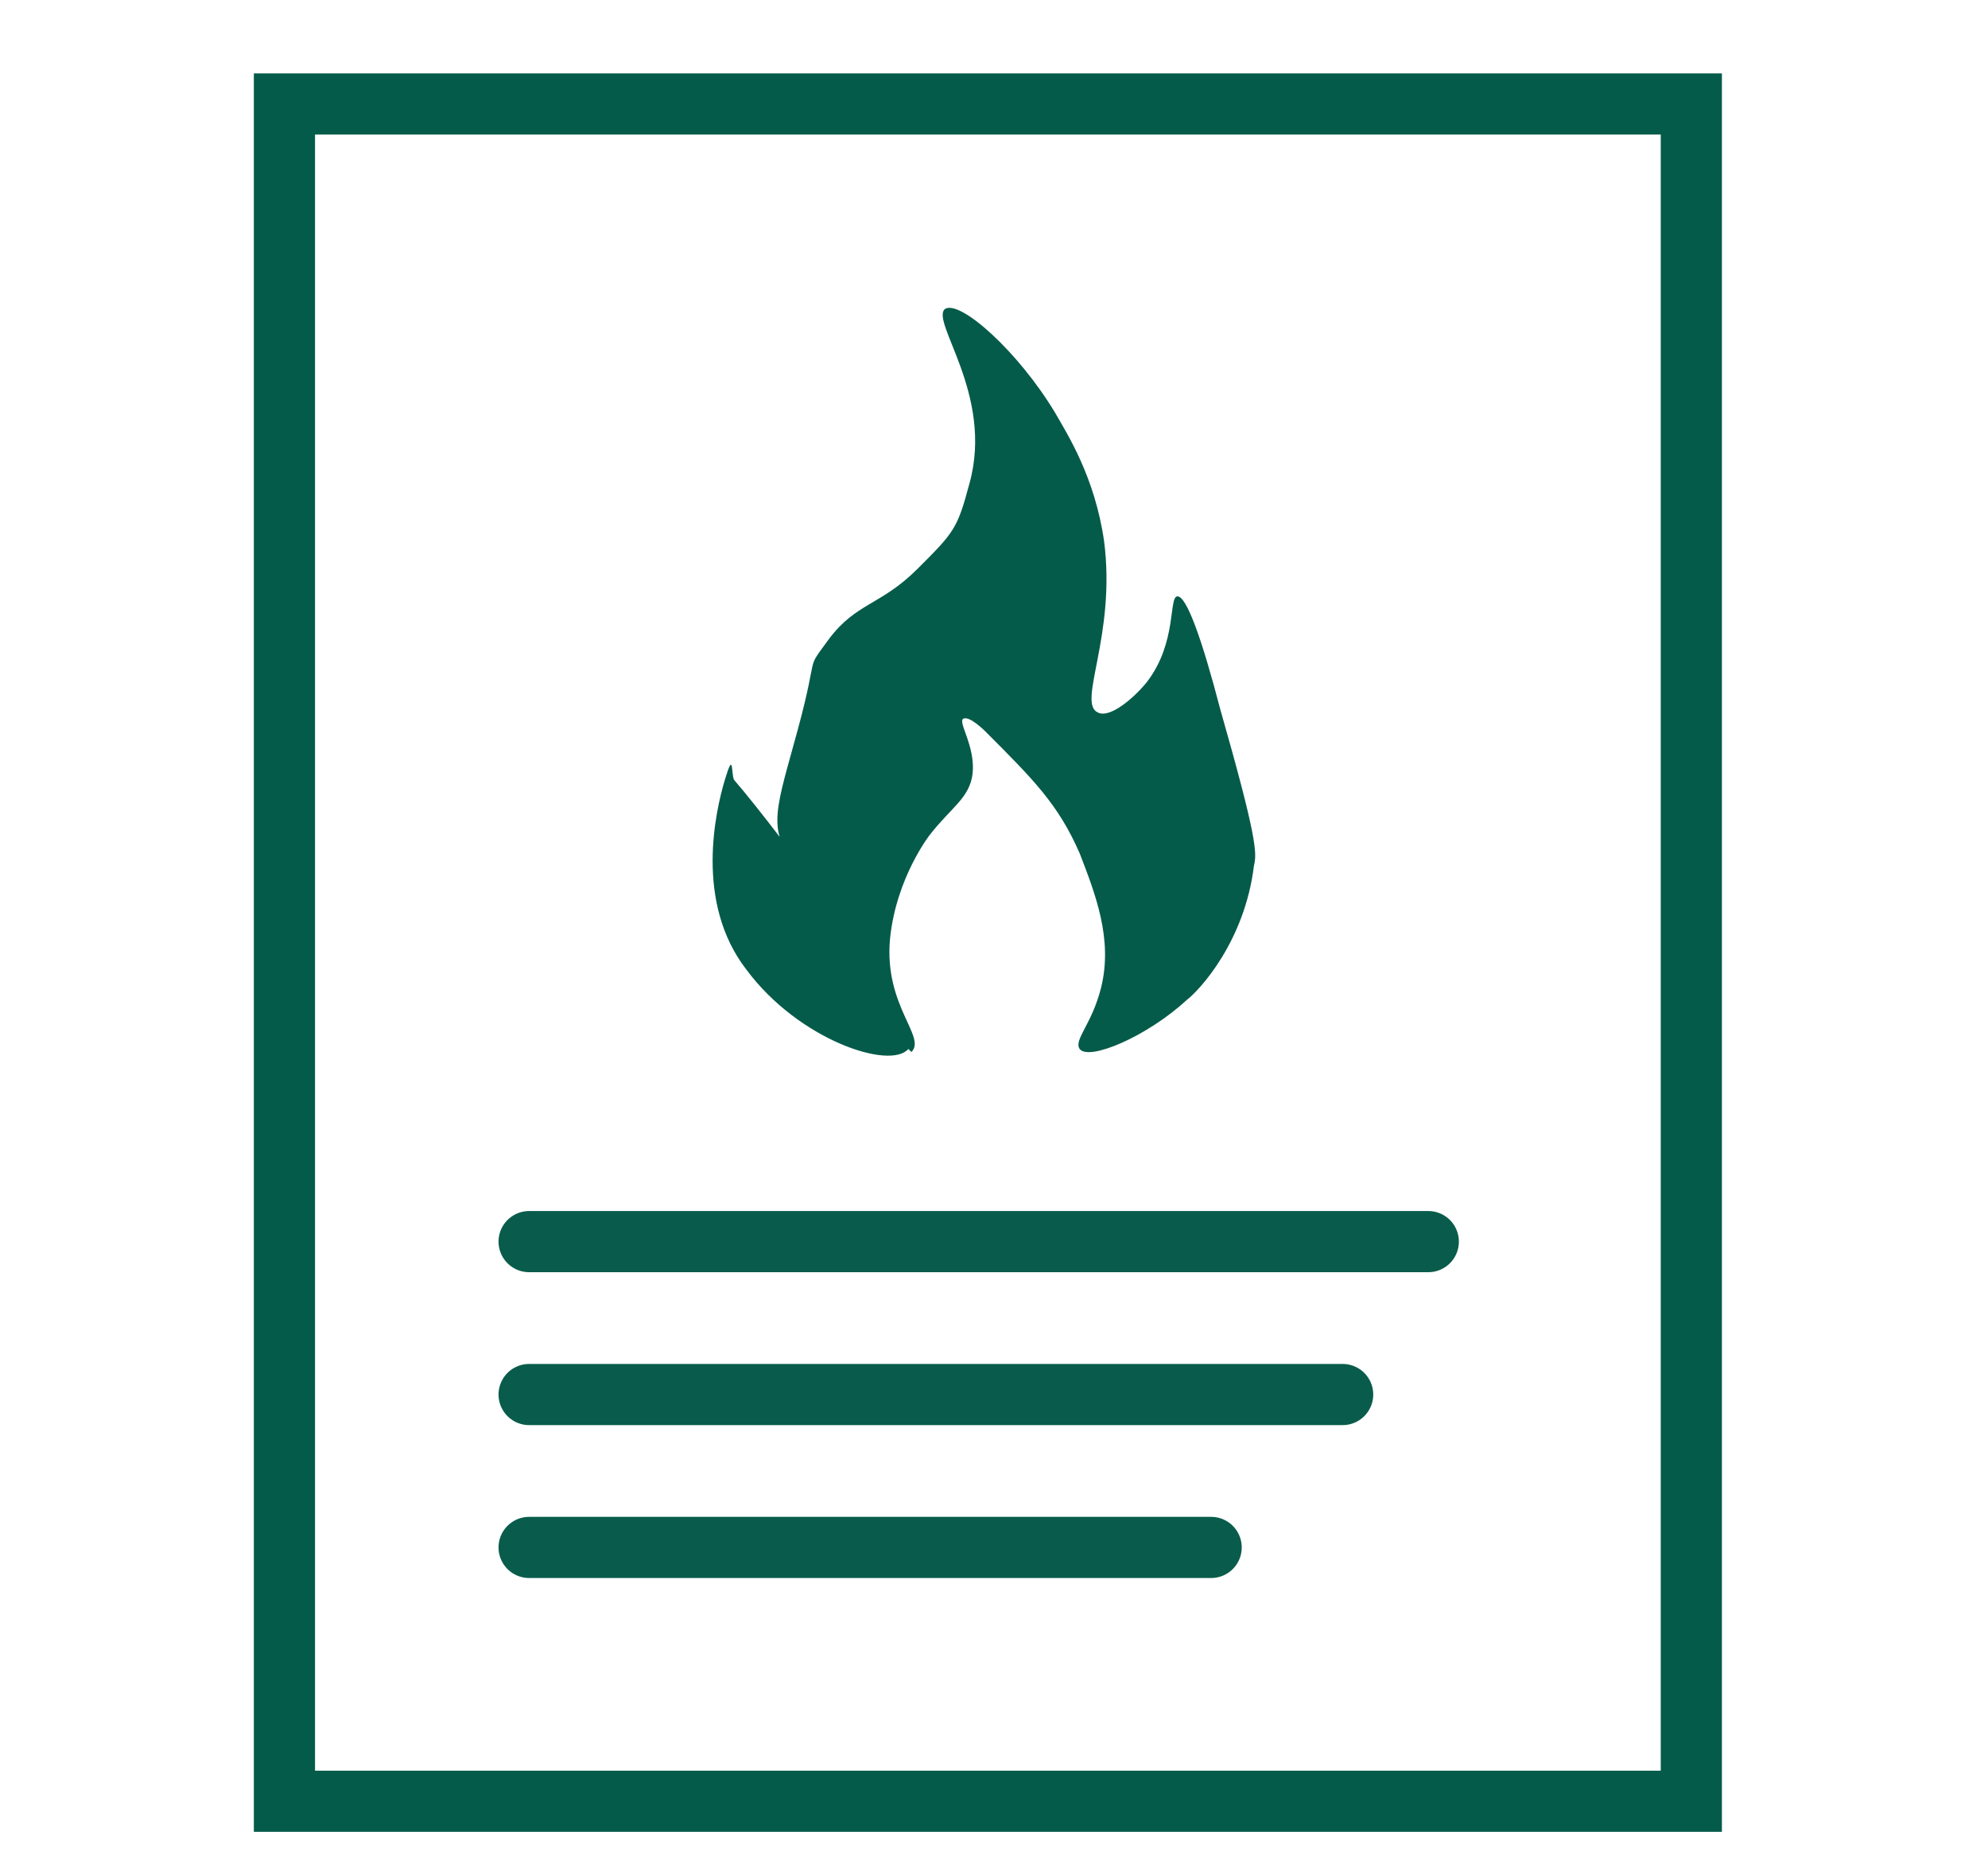
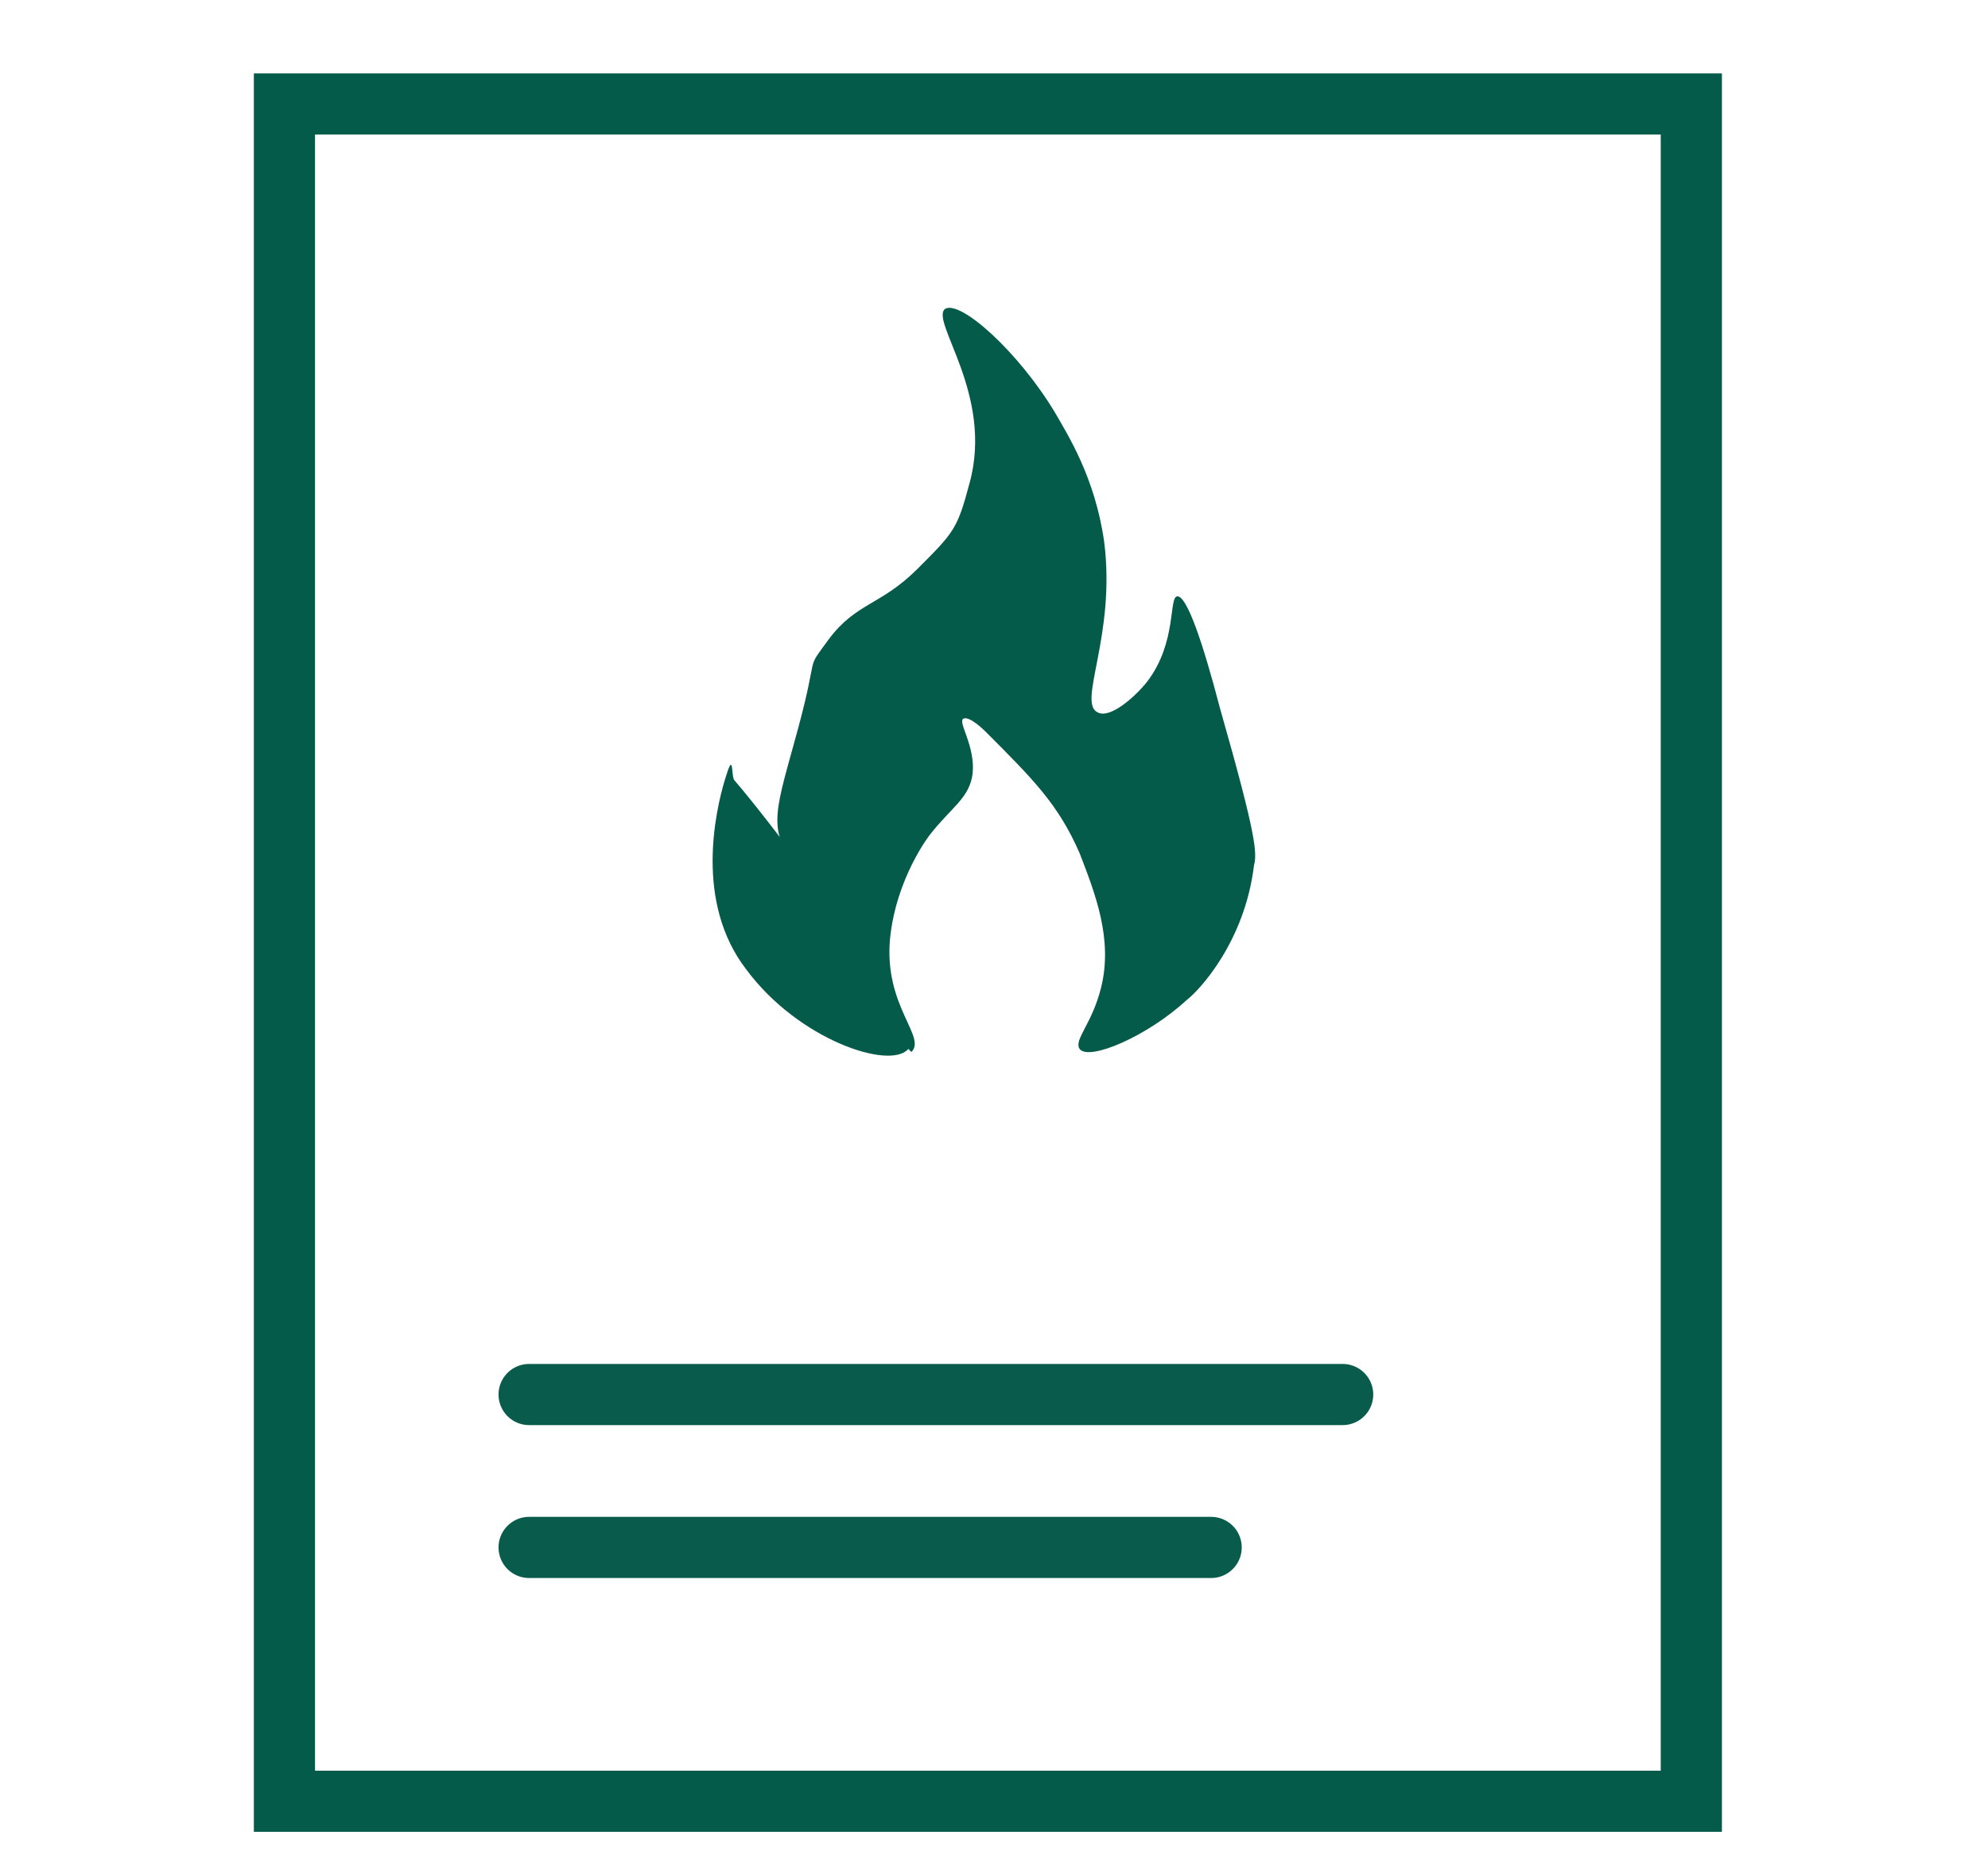
<svg xmlns="http://www.w3.org/2000/svg" id="Layer_1" version="1.1" viewBox="0 0 65 60.8">
  <defs>
    <style>
      .st0 {
        stroke: #055b4a;
        stroke-miterlimit: 10;
      }

      .st0, .st1 {
        fill: none;
        stroke-width: 2px;
      }

      .st2 {
        fill: #055b4a;
      }

      .st1 {
        stroke: #095c4b;
        stroke-linecap: round;
        stroke-linejoin: round;
      }
    </style>
  </defs>
  <rect class="st0" x="9.3" y="3.4" width="46" height="55.5" />
  <path class="st2" d="M29.7,34.3c-.6.7-3.6-.3-5.3-2.6-1.7-2.2-1-5.2-.7-6.2s.2-.2.3,0c.7.8,2.7,3.4,2.1,2.8-1.1-1.1-.7-1.9,0-4.5s.2-1.8,1-2.9c.9-1.2,1.7-1.1,2.9-2.3s1.3-1.3,1.7-2.8c.8-2.9-1.3-5.3-.8-5.7.5-.3,2.4,1.4,3.6,3.4.4.7,1.3,2.1,1.6,4.2.4,3.1-.9,5.3-.2,5.6.4.2,1.2-.5,1.6-1,1-1.3.7-2.8,1-2.8s.8,1.4,1.4,3.7c1.2,4.2,1.2,4.7,1.1,5.1-.3,2.5-1.8,4.1-2.2,4.4-1.3,1.2-3.2,2-3.5,1.6-.2-.3.4-.8.7-2,.4-1.6-.2-3.1-.7-4.4-.7-1.6-1.5-2.4-3.1-4,0,0-.5-.5-.7-.4s.4.9.3,1.8c-.1.8-.7,1.1-1.4,2,0,0-1.1,1.4-1.3,3.4-.2,2.2,1.2,3.2.7,3.7h0Z" />
-   <line class="st1" x1="17.3" y1="40.6" x2="46.7" y2="40.6" />
  <line class="st1" x1="17.3" y1="45.6" x2="43.9" y2="45.6" />
  <line class="st1" x1="17.3" y1="50.6" x2="39.6" y2="50.6" />
</svg>